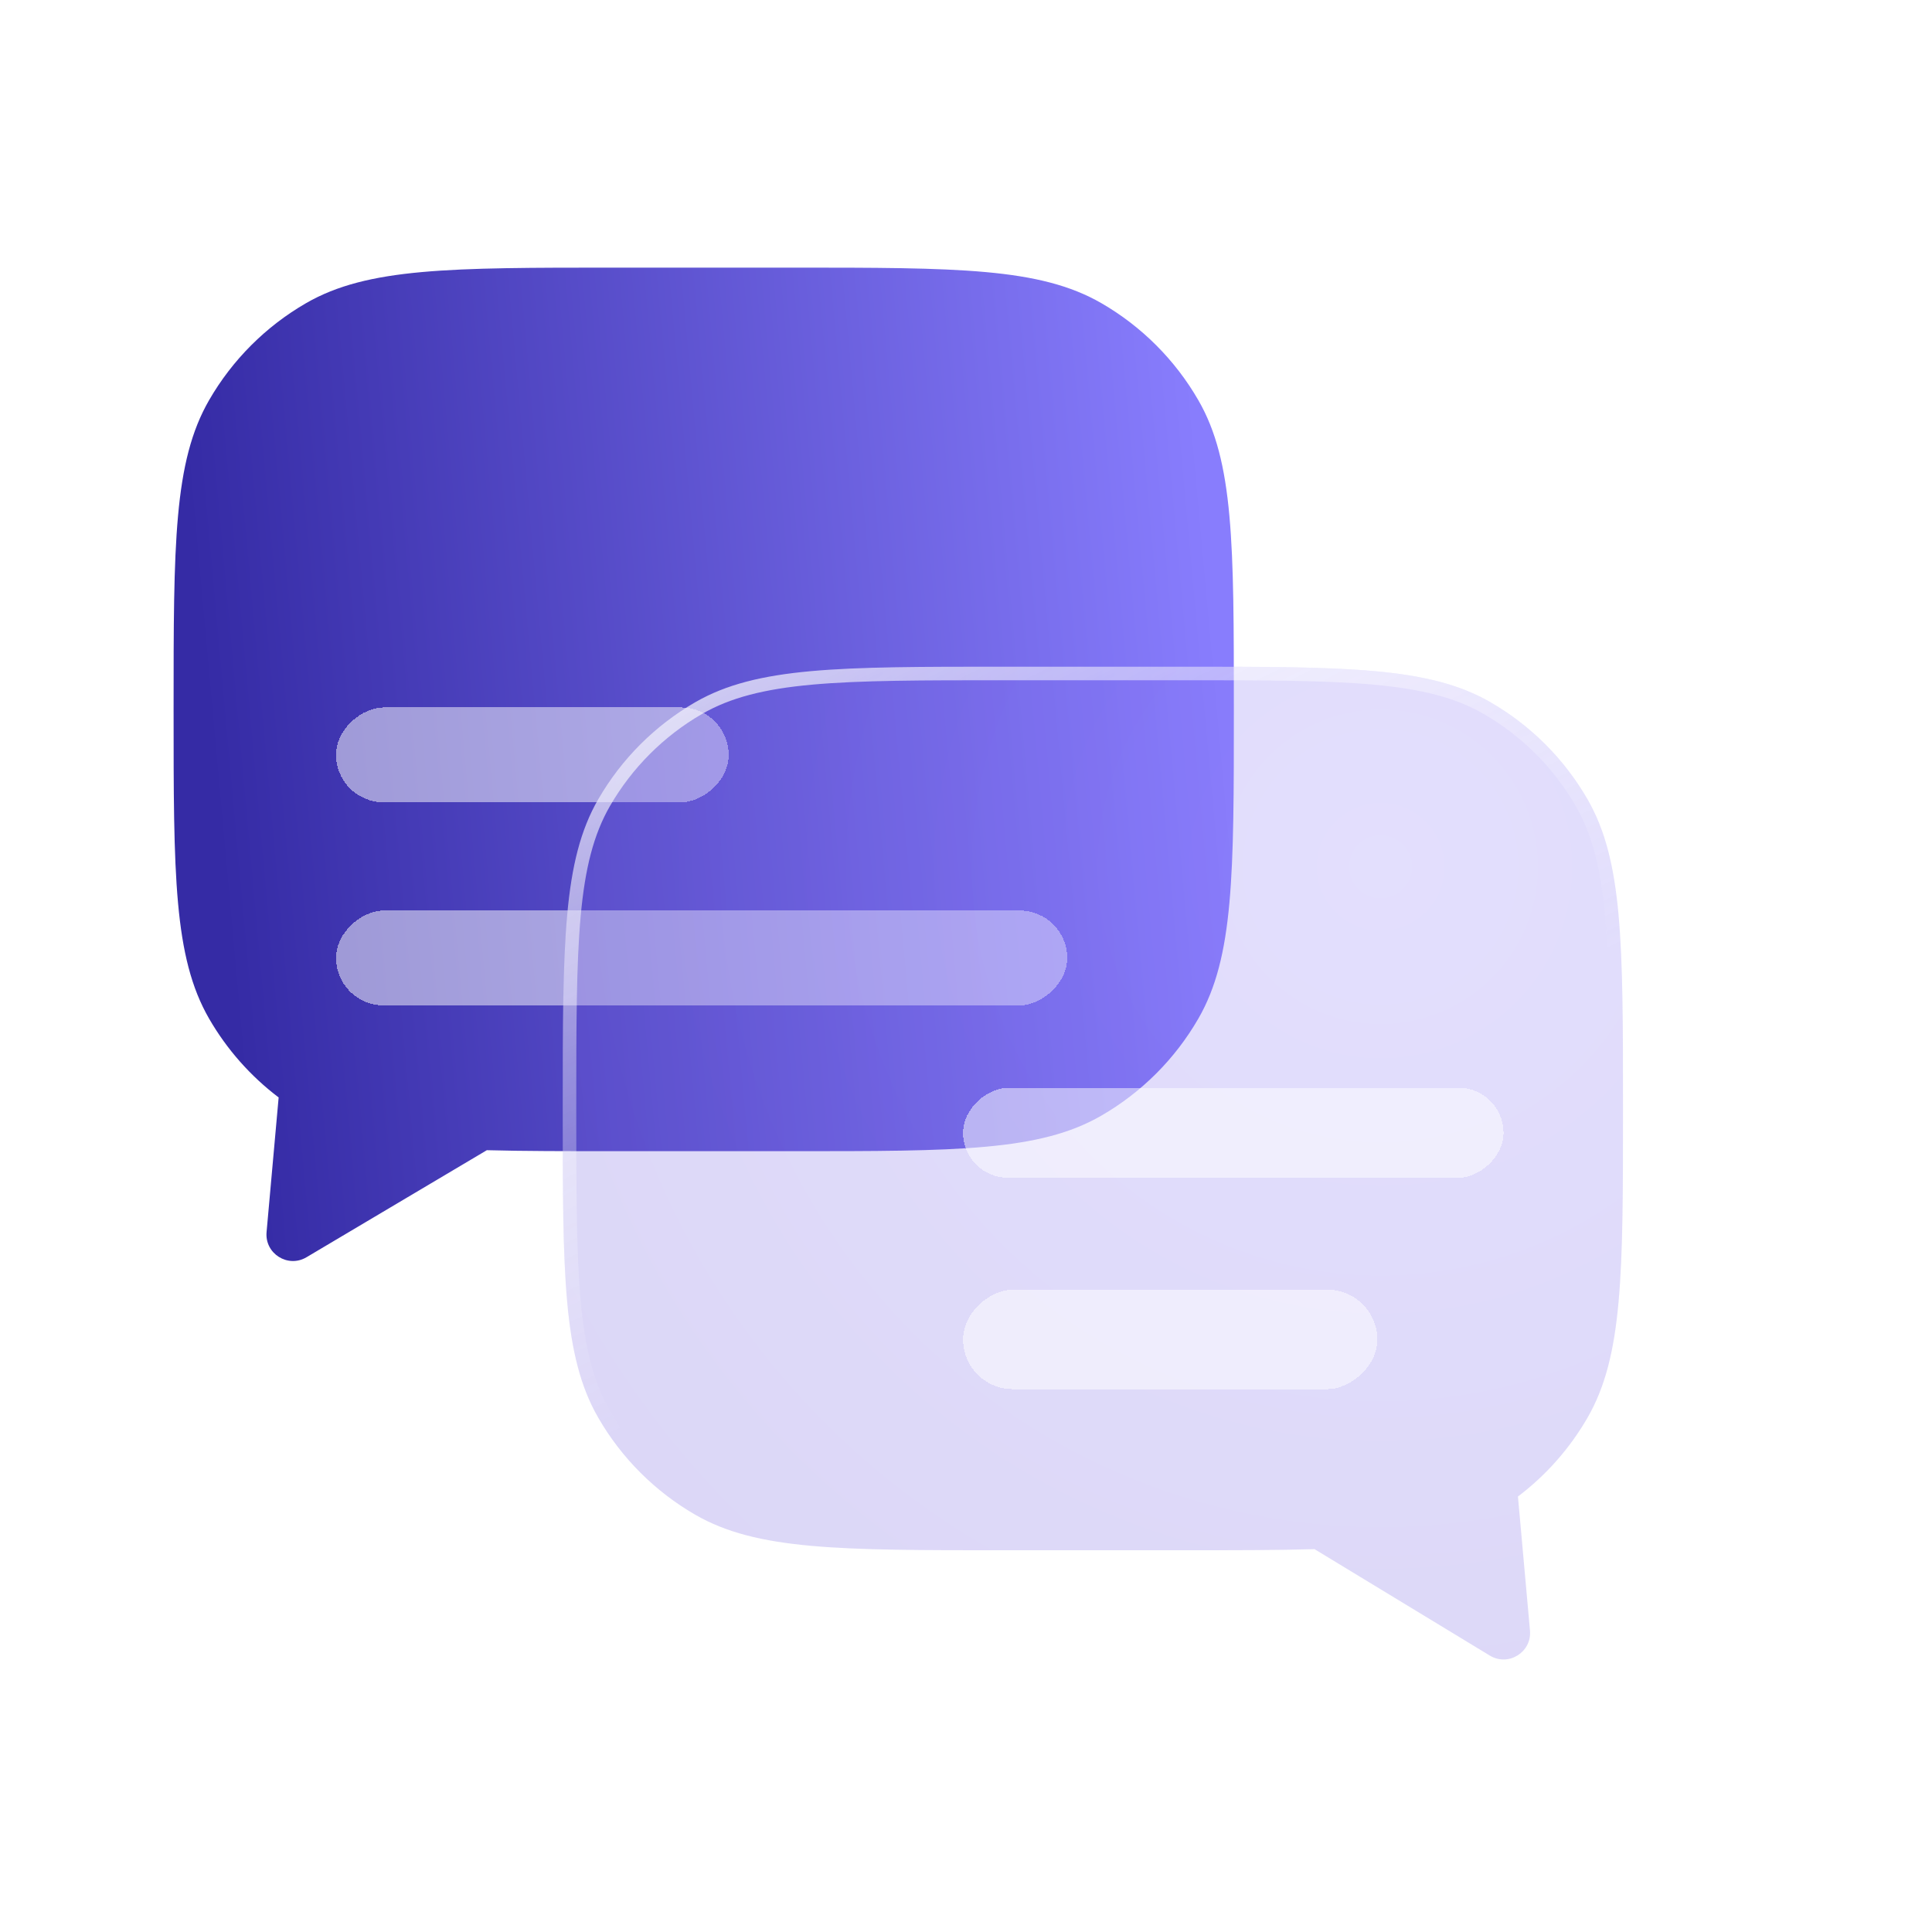
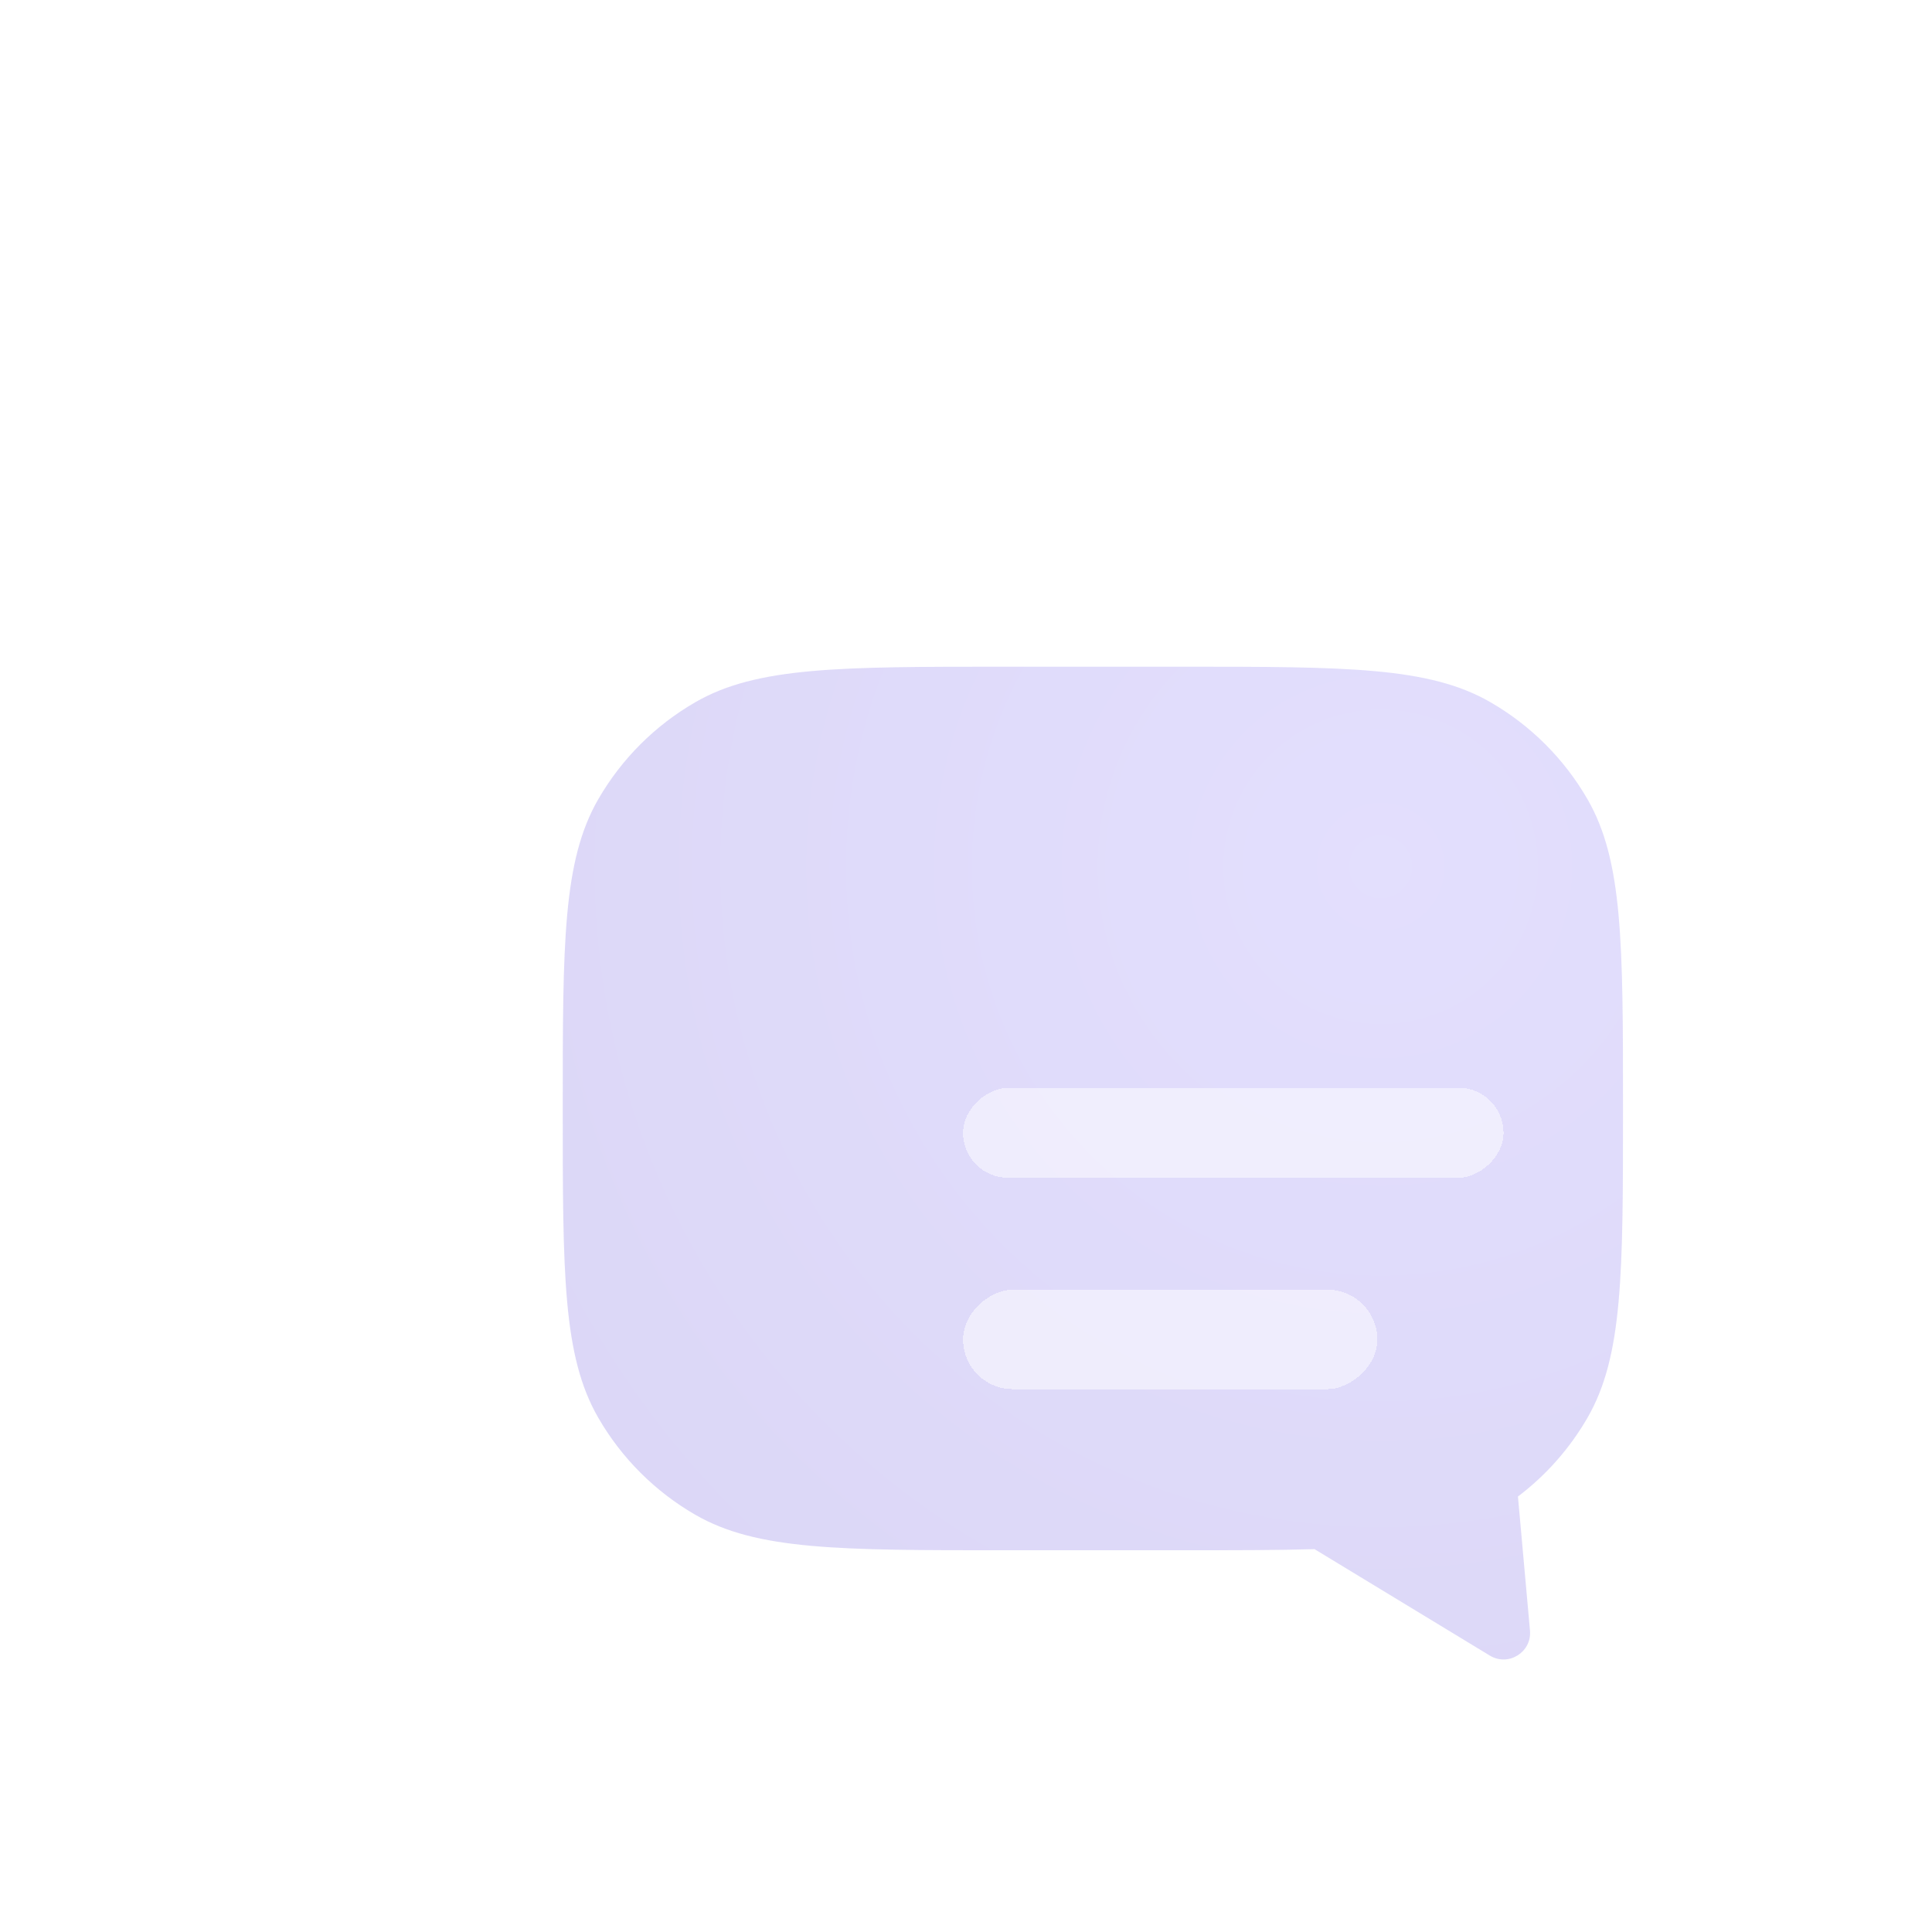
<svg xmlns="http://www.w3.org/2000/svg" width="80" height="80" viewBox="0 0 80 80" fill="none">
-   <path d="M49.62 16.57C51.091 19.116 51.091 22.536 51.091 29.375C51.091 36.214 51.091 39.633 49.62 42.18C48.657 43.848 47.271 45.234 45.603 46.197C43.056 47.668 39.636 47.668 32.798 47.668H25.48C23.419 47.668 21.669 47.668 20.159 47.627L12.691 52.06C11.921 52.517 10.958 51.91 11.038 51.018L11.538 45.443C10.374 44.561 9.393 43.453 8.658 42.18C7.188 39.633 7.188 36.214 7.188 29.375C7.188 22.536 7.188 19.116 8.658 16.57C9.621 14.901 11.007 13.515 12.675 12.552C15.222 11.082 18.642 11.082 25.48 11.082L32.798 11.082C39.636 11.082 43.056 11.082 45.603 12.552C47.271 13.515 48.657 14.901 49.62 16.57Z" fill="url(#paint0_linear_407_6251)" />
  <g filter="url(#filter0_di_407_6251)">
-     <rect x="30.174" y="22.855" width="3.925" height="16.259" rx="1.962" transform="rotate(90 30.174 22.855)" fill="white" fill-opacity="0.5" shape-rendering="crispEdges" />
-   </g>
+     </g>
  <g filter="url(#filter1_di_407_6251)">
    <rect x="44.191" y="31.265" width="3.925" height="30.275" rx="1.962" transform="rotate(90 44.191 31.265)" fill="white" fill-opacity="0.5" shape-rendering="crispEdges" />
  </g>
  <g filter="url(#filter2_bii_407_6251)">
    <path d="M30.38 33.095C28.909 35.642 28.909 39.061 28.909 45.9C28.909 52.739 28.909 56.158 30.38 58.705C31.343 60.374 32.728 61.759 34.397 62.723C36.944 64.193 40.363 64.193 47.202 64.193H54.519C56.671 64.193 58.484 64.193 60.039 64.147L67.297 68.554C68.067 69.021 69.04 68.414 68.96 67.517L68.462 61.968C69.626 61.086 70.607 59.978 71.342 58.705C72.812 56.158 72.812 52.739 72.812 45.9C72.812 39.061 72.812 35.642 71.342 33.095C70.379 31.426 68.993 30.041 67.325 29.078C64.778 27.607 61.358 27.607 54.519 27.607L47.202 27.607C40.363 27.607 36.944 27.607 34.397 29.078C32.729 30.041 31.343 31.426 30.38 33.095Z" fill="url(#paint1_radial_407_6251)" fill-opacity="0.25" />
-     <path d="M60.184 63.908L60.113 63.865L60.03 63.867C58.481 63.913 56.672 63.913 54.519 63.913H47.202C43.778 63.913 41.228 63.913 39.215 63.73C37.207 63.548 35.761 63.186 34.537 62.48C32.911 61.541 31.561 60.191 30.622 58.565C29.916 57.341 29.554 55.895 29.372 53.887C29.19 51.874 29.189 49.325 29.189 45.9C29.189 42.475 29.19 39.926 29.372 37.913C29.554 35.905 29.916 34.459 30.622 33.235C31.561 31.609 32.911 30.259 34.537 29.32C35.761 28.614 37.207 28.252 39.215 28.07C41.228 27.888 43.778 27.887 47.202 27.887L54.519 27.887C57.944 27.887 60.494 27.888 62.506 28.07C64.515 28.252 65.961 28.614 67.184 29.32C68.81 30.259 70.16 31.609 71.099 33.235C71.806 34.459 72.167 35.905 72.349 37.913C72.532 39.926 72.532 42.475 72.532 45.9C72.532 49.325 72.532 51.874 72.349 53.887C72.167 55.895 71.806 57.341 71.099 58.565C70.383 59.805 69.427 60.885 68.293 61.745L68.169 61.838L68.183 61.993L68.681 67.543C68.74 68.21 68.016 68.662 67.442 68.314L60.184 63.908Z" stroke="url(#paint2_linear_407_6251)" stroke-width="0.561" />
  </g>
  <g filter="url(#filter3_di_407_6251)">
    <rect x="62.258" y="38.601" width="3.73" height="22.379" rx="1.865" transform="rotate(90 62.258 38.601)" fill="white" fill-opacity="0.5" shape-rendering="crispEdges" />
  </g>
  <g filter="url(#filter4_di_407_6251)">
    <rect x="57.032" y="46.964" width="4.117" height="17.153" rx="2.058" transform="rotate(90 57.032 46.964)" fill="white" fill-opacity="0.5" shape-rendering="crispEdges" />
  </g>
  <defs>
    <filter id="filter0_di_407_6251" x="11.262" y="21.529" width="21.565" height="10.364" filterUnits="userSpaceOnUse" color-interpolation-filters="sRGB">
      <feFlood flood-opacity="0" result="BackgroundImageFix" />
      <feColorMatrix in="SourceAlpha" type="matrix" values="0 0 0 0 0 0 0 0 0 0 0 0 0 0 0 0 0 0 127 0" result="hardAlpha" />
      <feOffset dy="1.327" />
      <feGaussianBlur stdDeviation="1.327" />
      <feComposite in2="hardAlpha" operator="out" />
      <feColorMatrix type="matrix" values="0 0 0 0 0.325 0 0 0 0 0.286 0 0 0 0 0.773 0 0 0 0.1 0" />
      <feBlend mode="normal" in2="BackgroundImageFix" result="effect1_dropShadow_407_6251" />
      <feBlend mode="normal" in="SourceGraphic" in2="effect1_dropShadow_407_6251" result="shape" />
      <feColorMatrix in="SourceAlpha" type="matrix" values="0 0 0 0 0 0 0 0 0 0 0 0 0 0 0 0 0 0 127 0" result="hardAlpha" />
      <feOffset dy="5.113" />
      <feGaussianBlur stdDeviation="2.557" />
      <feComposite in2="hardAlpha" operator="arithmetic" k2="-1" k3="1" />
      <feColorMatrix type="matrix" values="0 0 0 0 1 0 0 0 0 1 0 0 0 0 1 0 0 0 0.4 0" />
      <feBlend mode="normal" in2="shape" result="effect2_innerShadow_407_6251" />
    </filter>
    <filter id="filter1_di_407_6251" x="11.262" y="29.939" width="35.582" height="10.364" filterUnits="userSpaceOnUse" color-interpolation-filters="sRGB">
      <feFlood flood-opacity="0" result="BackgroundImageFix" />
      <feColorMatrix in="SourceAlpha" type="matrix" values="0 0 0 0 0 0 0 0 0 0 0 0 0 0 0 0 0 0 127 0" result="hardAlpha" />
      <feOffset dy="1.327" />
      <feGaussianBlur stdDeviation="1.327" />
      <feComposite in2="hardAlpha" operator="out" />
      <feColorMatrix type="matrix" values="0 0 0 0 0.325 0 0 0 0 0.286 0 0 0 0 0.773 0 0 0 0.1 0" />
      <feBlend mode="normal" in2="BackgroundImageFix" result="effect1_dropShadow_407_6251" />
      <feBlend mode="normal" in="SourceGraphic" in2="effect1_dropShadow_407_6251" result="shape" />
      <feColorMatrix in="SourceAlpha" type="matrix" values="0 0 0 0 0 0 0 0 0 0 0 0 0 0 0 0 0 0 127 0" result="hardAlpha" />
      <feOffset dy="5.113" />
      <feGaussianBlur stdDeviation="2.557" />
      <feComposite in2="hardAlpha" operator="arithmetic" k2="-1" k3="1" />
      <feColorMatrix type="matrix" values="0 0 0 0 1 0 0 0 0 1 0 0 0 0 1 0 0 0 0.4 0" />
      <feBlend mode="normal" in2="shape" result="effect2_innerShadow_407_6251" />
    </filter>
    <filter id="filter2_bii_407_6251" x="17.696" y="16.394" width="66.33" height="63.535" filterUnits="userSpaceOnUse" color-interpolation-filters="sRGB">
      <feFlood flood-opacity="0" result="BackgroundImageFix" />
      <feGaussianBlur in="BackgroundImage" stdDeviation="5.607" />
      <feComposite in2="SourceAlpha" operator="in" result="effect1_backgroundBlur_407_6251" />
      <feBlend mode="normal" in="SourceGraphic" in2="effect1_backgroundBlur_407_6251" result="shape" />
      <feColorMatrix in="SourceAlpha" type="matrix" values="0 0 0 0 0 0 0 0 0 0 0 0 0 0 0 0 0 0 127 0" result="hardAlpha" />
      <feOffset dx="-5.607" dy="5.607" />
      <feGaussianBlur stdDeviation="2.803" />
      <feComposite in2="hardAlpha" operator="arithmetic" k2="-1" k3="1" />
      <feColorMatrix type="matrix" values="0 0 0 0 1 0 0 0 0 1 0 0 0 0 1 0 0 0 0.15 0" />
      <feBlend mode="normal" in2="shape" result="effect2_innerShadow_407_6251" />
      <feColorMatrix in="SourceAlpha" type="matrix" values="0 0 0 0 0 0 0 0 0 0 0 0 0 0 0 0 0 0 127 0" result="hardAlpha" />
      <feOffset dy="-5.607" />
      <feGaussianBlur stdDeviation="2.803" />
      <feComposite in2="hardAlpha" operator="arithmetic" k2="-1" k3="1" />
      <feColorMatrix type="matrix" values="0 0 0 0 0.102 0 0 0 0 0.22 0 0 0 0 0.89 0 0 0 0.15 0" />
      <feBlend mode="normal" in2="effect2_innerShadow_407_6251" result="effect3_innerShadow_407_6251" />
    </filter>
    <filter id="filter3_di_407_6251" x="37.225" y="37.275" width="27.685" height="10.17" filterUnits="userSpaceOnUse" color-interpolation-filters="sRGB">
      <feFlood flood-opacity="0" result="BackgroundImageFix" />
      <feColorMatrix in="SourceAlpha" type="matrix" values="0 0 0 0 0 0 0 0 0 0 0 0 0 0 0 0 0 0 127 0" result="hardAlpha" />
      <feOffset dy="1.327" />
      <feGaussianBlur stdDeviation="1.327" />
      <feComposite in2="hardAlpha" operator="out" />
      <feColorMatrix type="matrix" values="0 0 0 0 0.325 0 0 0 0 0.286 0 0 0 0 0.773 0 0 0 0.1 0" />
      <feBlend mode="normal" in2="BackgroundImageFix" result="effect1_dropShadow_407_6251" />
      <feBlend mode="normal" in="SourceGraphic" in2="effect1_dropShadow_407_6251" result="shape" />
      <feColorMatrix in="SourceAlpha" type="matrix" values="0 0 0 0 0 0 0 0 0 0 0 0 0 0 0 0 0 0 127 0" result="hardAlpha" />
      <feOffset dy="5.113" />
      <feGaussianBlur stdDeviation="2.557" />
      <feComposite in2="hardAlpha" operator="arithmetic" k2="-1" k3="1" />
      <feColorMatrix type="matrix" values="0 0 0 0 1 0 0 0 0 1 0 0 0 0 1 0 0 0 0.4 0" />
      <feBlend mode="normal" in2="shape" result="effect2_innerShadow_407_6251" />
    </filter>
    <filter id="filter4_di_407_6251" x="37.225" y="45.637" width="22.459" height="10.557" filterUnits="userSpaceOnUse" color-interpolation-filters="sRGB">
      <feFlood flood-opacity="0" result="BackgroundImageFix" />
      <feColorMatrix in="SourceAlpha" type="matrix" values="0 0 0 0 0 0 0 0 0 0 0 0 0 0 0 0 0 0 127 0" result="hardAlpha" />
      <feOffset dy="1.327" />
      <feGaussianBlur stdDeviation="1.327" />
      <feComposite in2="hardAlpha" operator="out" />
      <feColorMatrix type="matrix" values="0 0 0 0 0.325 0 0 0 0 0.286 0 0 0 0 0.773 0 0 0 0.1 0" />
      <feBlend mode="normal" in2="BackgroundImageFix" result="effect1_dropShadow_407_6251" />
      <feBlend mode="normal" in="SourceGraphic" in2="effect1_dropShadow_407_6251" result="shape" />
      <feColorMatrix in="SourceAlpha" type="matrix" values="0 0 0 0 0 0 0 0 0 0 0 0 0 0 0 0 0 0 127 0" result="hardAlpha" />
      <feOffset dy="5.113" />
      <feGaussianBlur stdDeviation="2.557" />
      <feComposite in2="hardAlpha" operator="arithmetic" k2="-1" k3="1" />
      <feColorMatrix type="matrix" values="0 0 0 0 1 0 0 0 0 1 0 0 0 0 1 0 0 0 0.4 0" />
      <feBlend mode="normal" in2="shape" result="effect2_innerShadow_407_6251" />
    </filter>
    <linearGradient id="paint0_linear_407_6251" x1="8.535" y1="29.186" x2="50.274" y2="25.399" gradientUnits="userSpaceOnUse">
      <stop stop-color="#352BA5" />
      <stop offset="1" stop-color="#887DFD" />
    </linearGradient>
    <radialGradient id="paint1_radial_407_6251" cx="0" cy="0" r="1" gradientUnits="userSpaceOnUse" gradientTransform="translate(62.812 35.829) rotate(136.671) scale(90.196 90.045)">
      <stop stop-color="#907FFA" />
      <stop offset="1" stop-color="#4C3ABB" />
    </radialGradient>
    <linearGradient id="paint2_linear_407_6251" x1="23.92" y1="20.133" x2="48.175" y2="70.021" gradientUnits="userSpaceOnUse">
      <stop stop-color="white" />
      <stop offset="0.694" stop-color="white" stop-opacity="0" />
    </linearGradient>
  </defs>
</svg>